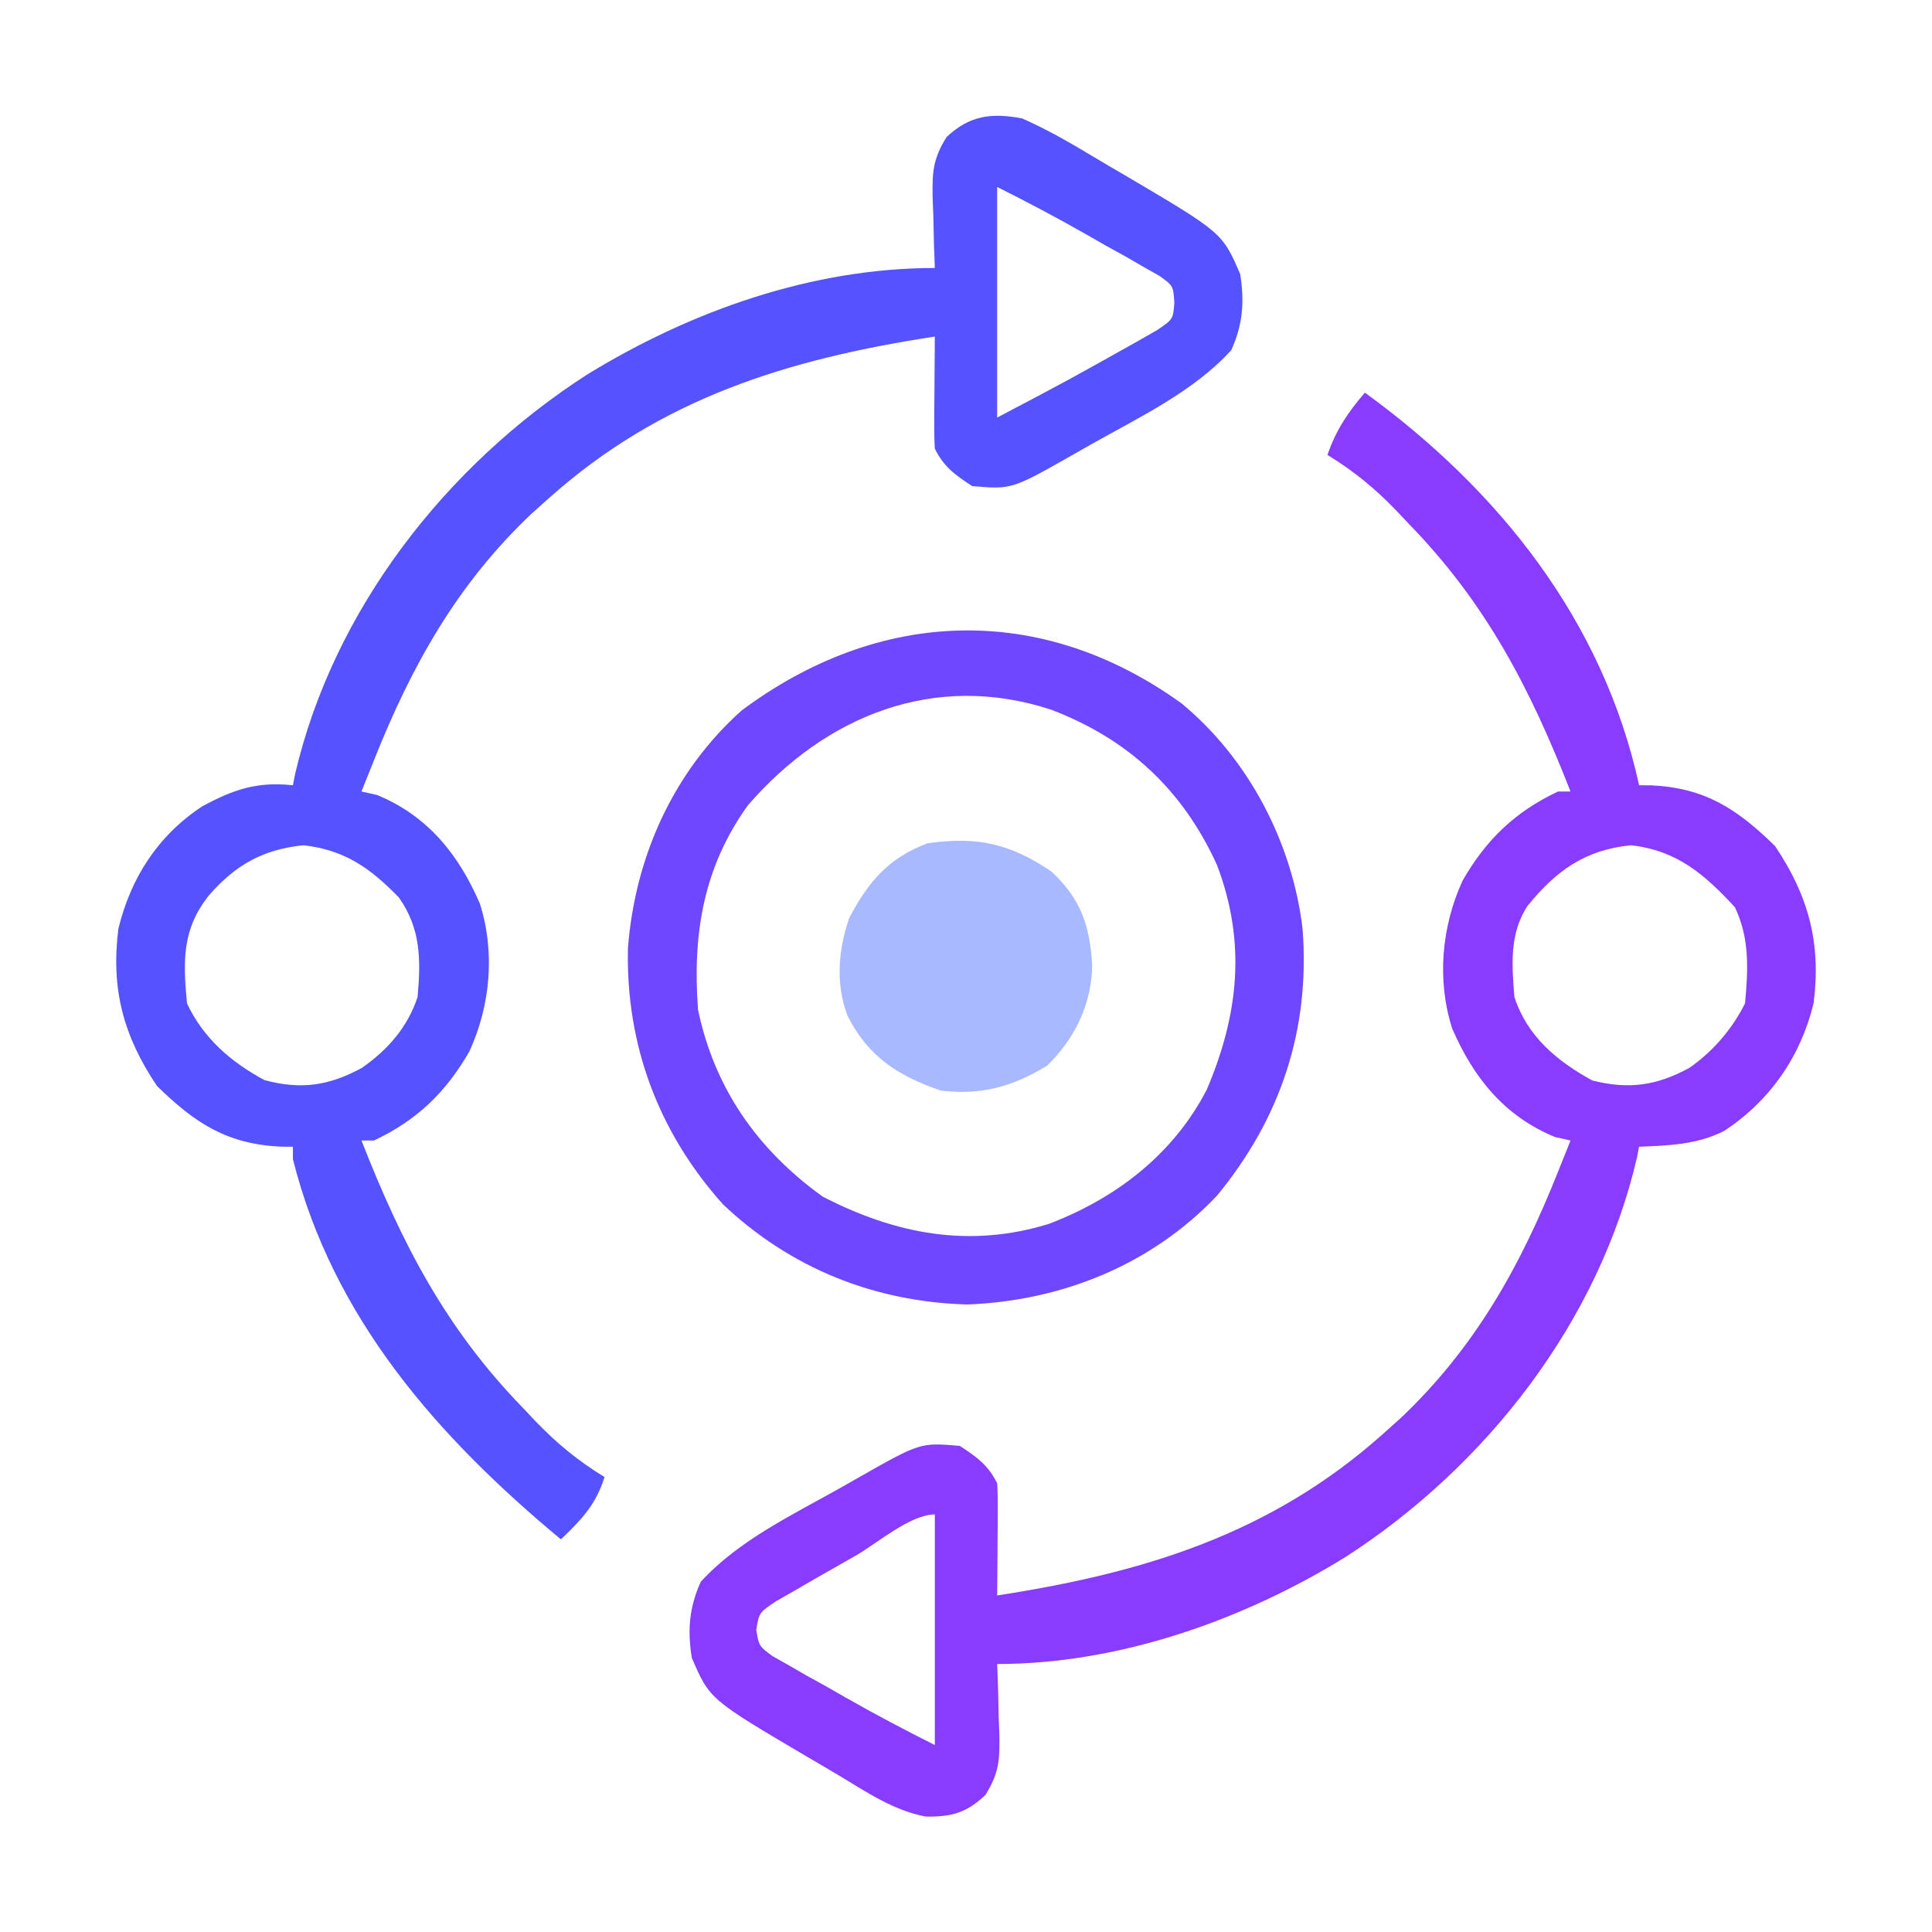
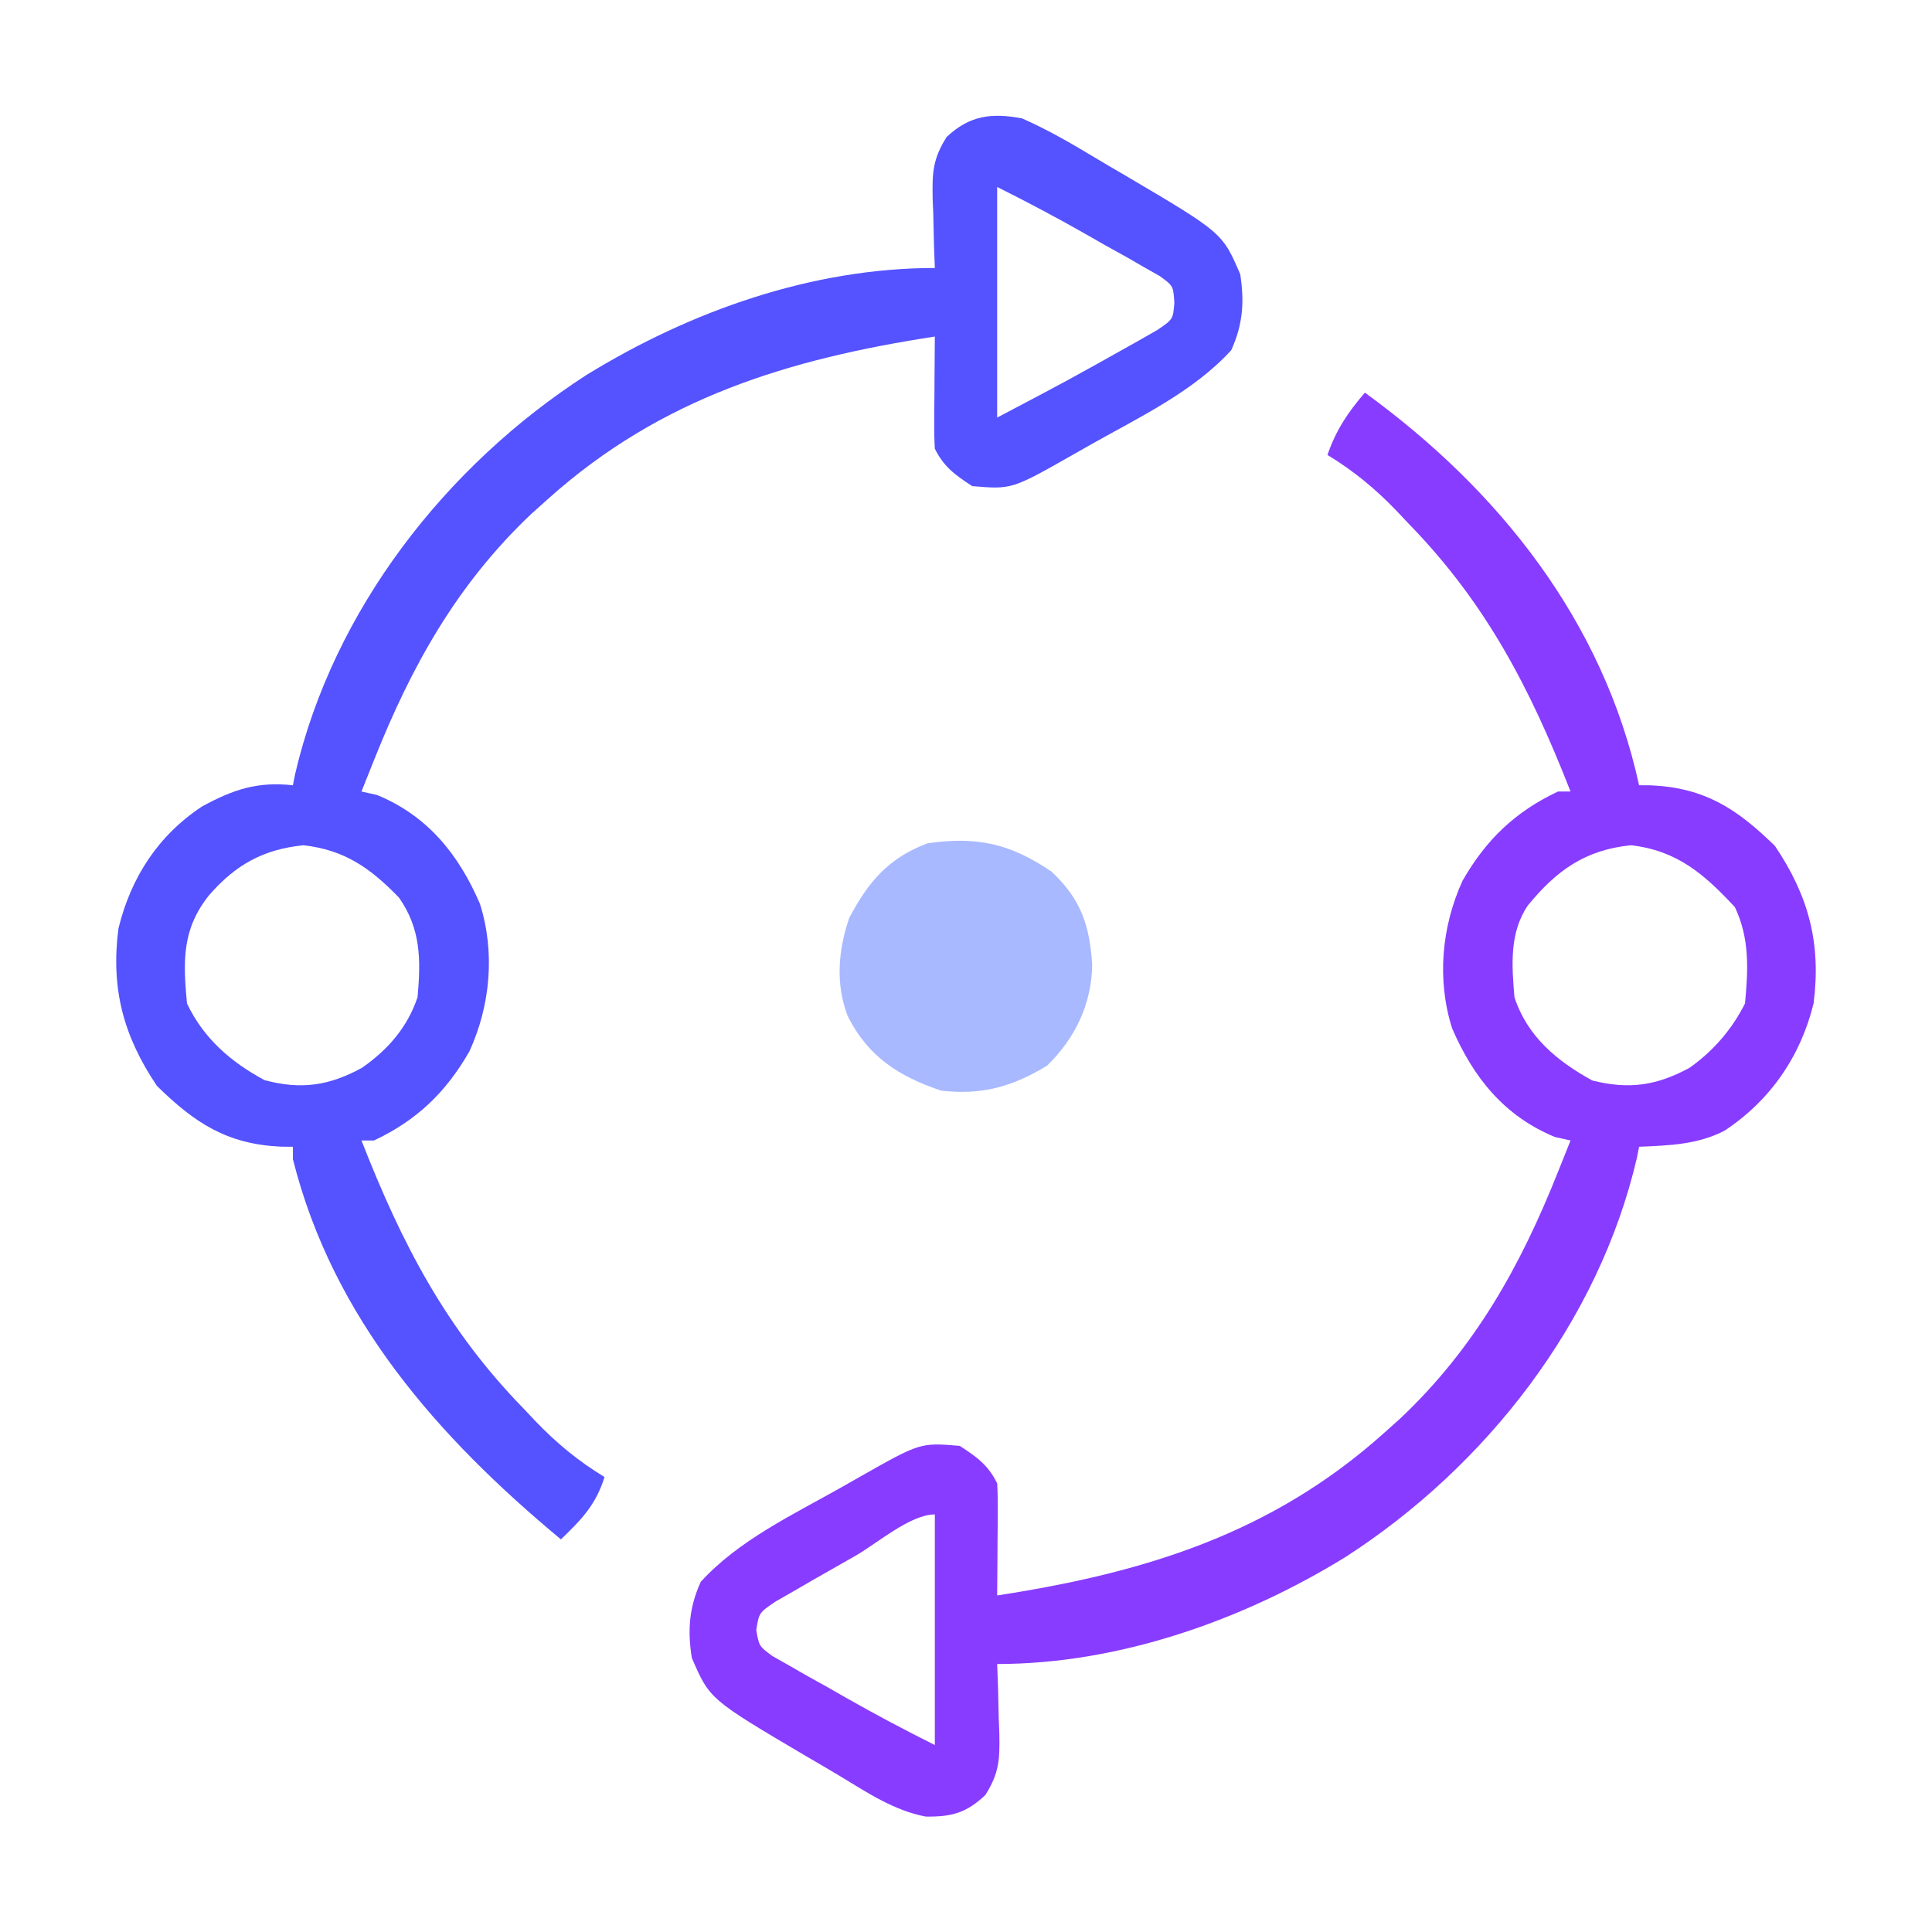
<svg xmlns="http://www.w3.org/2000/svg" version="1.1" width="310" height="310">
  <path d="M0 0 C3.95 1.743 7.633 3.85 11.327 6.079 C13.052 7.119 14.791 8.131 16.533 9.141 C32.133 18.344 32.133 18.344 35 25 C35.698 29.467 35.425 33.058 33.562 37.188 C27.506 43.835 18.822 47.934 11.062 52.312 C10.118 52.849 9.174 53.386 8.201 53.939 C-1.66 59.537 -1.66 59.537 -8 59 C-10.753 57.204 -12.526 55.947 -14 53 C-14.083 51.625 -14.107 50.245 -14.098 48.867 C-14.094 48.062 -14.091 47.256 -14.088 46.426 C-14.08 45.584 -14.071 44.742 -14.062 43.875 C-14.058 43.026 -14.053 42.176 -14.049 41.301 C-14.037 39.2 -14.019 37.1 -14 35 C-37.497 38.619 -57.946 44.836 -76 61 C-76.893 61.799 -77.787 62.598 -78.707 63.422 C-90.651 74.714 -97.981 87.85 -104 103 C-104.392 103.977 -104.784 104.954 -105.188 105.961 C-105.59 106.97 -105.59 106.97 -106 108 C-104.763 108.278 -104.763 108.278 -103.5 108.562 C-95.406 111.887 -90.411 118.08 -87 126 C-84.524 133.792 -85.312 142.321 -88.672 149.68 C-92.452 156.285 -97.135 160.77 -104 164 C-104.66 164 -105.32 164 -106 164 C-99.55 180.485 -92.48 194.2 -80 207 C-79.37 207.669 -78.739 208.338 -78.09 209.027 C-74.655 212.598 -71.232 215.42 -67 218 C-68.402 222.459 -70.666 224.795 -74 228 C-93.698 211.62 -110.569 192.588 -117 167 C-117 166.34 -117 165.68 -117 165 C-117.617 164.997 -118.235 164.995 -118.871 164.992 C-127.563 164.595 -132.689 161.238 -138.812 155.25 C-144.2 147.245 -146.237 139.642 -145 130 C-142.998 121.801 -138.647 115.071 -131.57 110.395 C-126.537 107.664 -122.708 106.38 -117 107 C-116.888 106.426 -116.776 105.853 -116.66 105.262 C-110.53 78.858 -92.438 55.705 -69.889 41.161 C-53.225 30.916 -33.742 24 -14 24 C-14.046 22.759 -14.093 21.517 -14.141 20.238 C-14.178 18.596 -14.215 16.954 -14.25 15.312 C-14.284 14.496 -14.317 13.679 -14.352 12.838 C-14.419 8.697 -14.358 6.573 -12.109 2.98 C-8.413 -0.49 -4.899 -0.926 0 0 Z M-4 11 C-4 23.21 -4 35.42 -4 48 C7.301 42.054 7.301 42.054 18.438 35.812 C19.509 35.2 20.58 34.588 21.684 33.957 C24.224 32.233 24.224 32.233 24.432 29.579 C24.255 26.866 24.255 26.866 22.076 25.287 C21.192 24.787 20.309 24.288 19.398 23.773 C18.433 23.217 17.467 22.66 16.473 22.086 C15.45 21.521 14.428 20.957 13.375 20.375 C12.376 19.803 11.377 19.23 10.348 18.641 C5.62 15.948 0.871 13.435 -4 11 Z M-130.438 124.625 C-134.802 130.072 -134.638 135.149 -134 142 C-131.359 147.586 -126.98 151.395 -121.562 154.312 C-115.67 155.893 -111.19 155.209 -105.93 152.344 C-101.756 149.437 -98.609 145.826 -97 141 C-96.466 135.035 -96.447 130.043 -100 125 C-104.582 120.294 -108.679 117.376 -115.312 116.625 C-121.763 117.281 -126.182 119.748 -130.438 124.625 Z " fill="#5552FF" transform="translate(164,19)" />
  <path d="M0 0 C21.491 15.604 38.241 36.617 44 63 C44.617 63.003 45.235 63.005 45.871 63.008 C54.563 63.405 59.689 66.762 65.812 72.75 C71.2 80.755 73.237 88.358 72 98 C69.924 106.5 65.03 113.606 57.688 118.438 C53.405 120.657 48.746 120.809 44 121 C43.832 121.86 43.832 121.86 43.66 122.738 C37.53 149.144 19.437 172.297 -3.116 186.839 C-19.582 196.986 -39.474 204 -59 204 C-58.954 205.241 -58.907 206.483 -58.859 207.762 C-58.822 209.404 -58.785 211.046 -58.75 212.688 C-58.7 213.912 -58.7 213.912 -58.648 215.162 C-58.581 219.303 -58.642 221.427 -60.891 225.02 C-63.939 227.881 -66.257 228.537 -70.472 228.478 C-75.583 227.512 -79.921 224.579 -84.327 221.921 C-86.052 220.881 -87.791 219.869 -89.533 218.859 C-105.133 209.656 -105.133 209.656 -108 203 C-108.698 198.533 -108.425 194.942 -106.562 190.812 C-100.506 184.165 -91.822 180.066 -84.062 175.688 C-83.118 175.151 -82.174 174.614 -81.201 174.061 C-71.34 168.463 -71.34 168.463 -65 169 C-62.247 170.796 -60.474 172.053 -59 175 C-58.917 176.375 -58.893 177.755 -58.902 179.133 C-58.906 179.938 -58.909 180.744 -58.912 181.574 C-58.925 182.837 -58.925 182.837 -58.938 184.125 C-58.942 184.974 -58.947 185.824 -58.951 186.699 C-58.963 188.8 -58.981 190.9 -59 193 C-35.503 189.381 -15.054 183.164 3 167 C4.34 165.801 4.34 165.801 5.707 164.578 C17.651 153.286 24.981 140.15 31 125 C31.392 124.023 31.784 123.046 32.188 122.039 C32.59 121.03 32.59 121.03 33 120 C32.175 119.814 31.35 119.629 30.5 119.438 C22.406 116.113 17.411 109.92 14 102 C11.524 94.208 12.312 85.679 15.672 78.32 C19.452 71.715 24.135 67.23 31 64 C31.66 64 32.32 64 33 64 C26.55 47.515 19.48 33.8 7 21 C6.37 20.331 5.739 19.662 5.09 18.973 C1.655 15.402 -1.768 12.58 -6 10 C-4.63 6.005 -2.743 3.2 0 0 Z M26.129 82.316 C23.16 86.744 23.576 91.891 24 97 C26.063 103.31 30.809 107.245 36.5 110.375 C42.39 111.848 46.822 111.196 52.07 108.348 C55.863 105.699 58.931 102.137 61 98 C61.502 92.498 61.762 87.612 59.375 82.562 C54.469 77.269 50.083 73.462 42.688 72.625 C35.322 73.374 30.742 76.672 26.129 82.316 Z M-81.611 186.561 C-82.91 187.311 -84.212 188.053 -85.519 188.787 C-87.4 189.844 -89.265 190.925 -91.129 192.012 C-92.816 192.978 -92.816 192.978 -94.537 193.964 C-97.205 195.764 -97.205 195.764 -97.655 198.548 C-97.205 201.134 -97.205 201.134 -95.076 202.713 C-94.192 203.213 -93.309 203.712 -92.398 204.227 C-91.433 204.783 -90.467 205.34 -89.473 205.914 C-88.45 206.479 -87.428 207.043 -86.375 207.625 C-85.376 208.197 -84.377 208.77 -83.348 209.359 C-78.62 212.052 -73.871 214.565 -69 217 C-69 204.79 -69 192.58 -69 180 C-72.899 180 -78.145 184.549 -81.611 186.561 Z " fill="#883CFF" transform="translate(219,63)" />
-   <path d="M0 0 C10.768 8.873 17.789 22.346 19.434 36.152 C20.692 52.223 15.957 66.582 5.684 79.027 C-4.856 90.137 -19.259 95.895 -34.379 96.465 C-49.257 96.041 -62.745 90.652 -73.57 80.383 C-83.942 68.794 -89.165 54.748 -88.809 39.285 C-87.68 24.692 -81.567 10.997 -70.566 1.152 C-48.567 -15.241 -22.623 -16.287 0 0 Z M-69.551 16.355 C-76.749 26.344 -78.458 37.136 -77.566 49.152 C-74.919 61.816 -68.019 71.62 -57.566 79.152 C-45.951 85.16 -34.036 87.482 -21.254 83.527 C-10.48 79.412 -1.304 72.379 4.074 61.98 C9.177 49.957 10.453 38.381 5.684 25.895 C0.208 13.883 -8.566 5.715 -20.902 1.027 C-39.619 -5.12 -57.092 1.98 -69.551 16.355 Z " fill="#6F47FF" transform="translate(189.566,112.848)" />
  <path d="M0 0 C4.741 4.477 6.085 8.609 6.5 14.938 C6.406 21.252 3.747 26.747 -0.75 31.125 C-6.382 34.531 -11.22 35.862 -17.75 35.125 C-24.584 32.808 -29.48 29.665 -32.75 23.125 C-34.721 17.93 -34.239 12.569 -32.5 7.438 C-29.411 1.591 -26.215 -2.182 -19.938 -4.562 C-12.03 -5.692 -6.684 -4.558 0 0 Z " fill="#A9B9FF" transform="translate(168.75,139.875)" />
</svg>